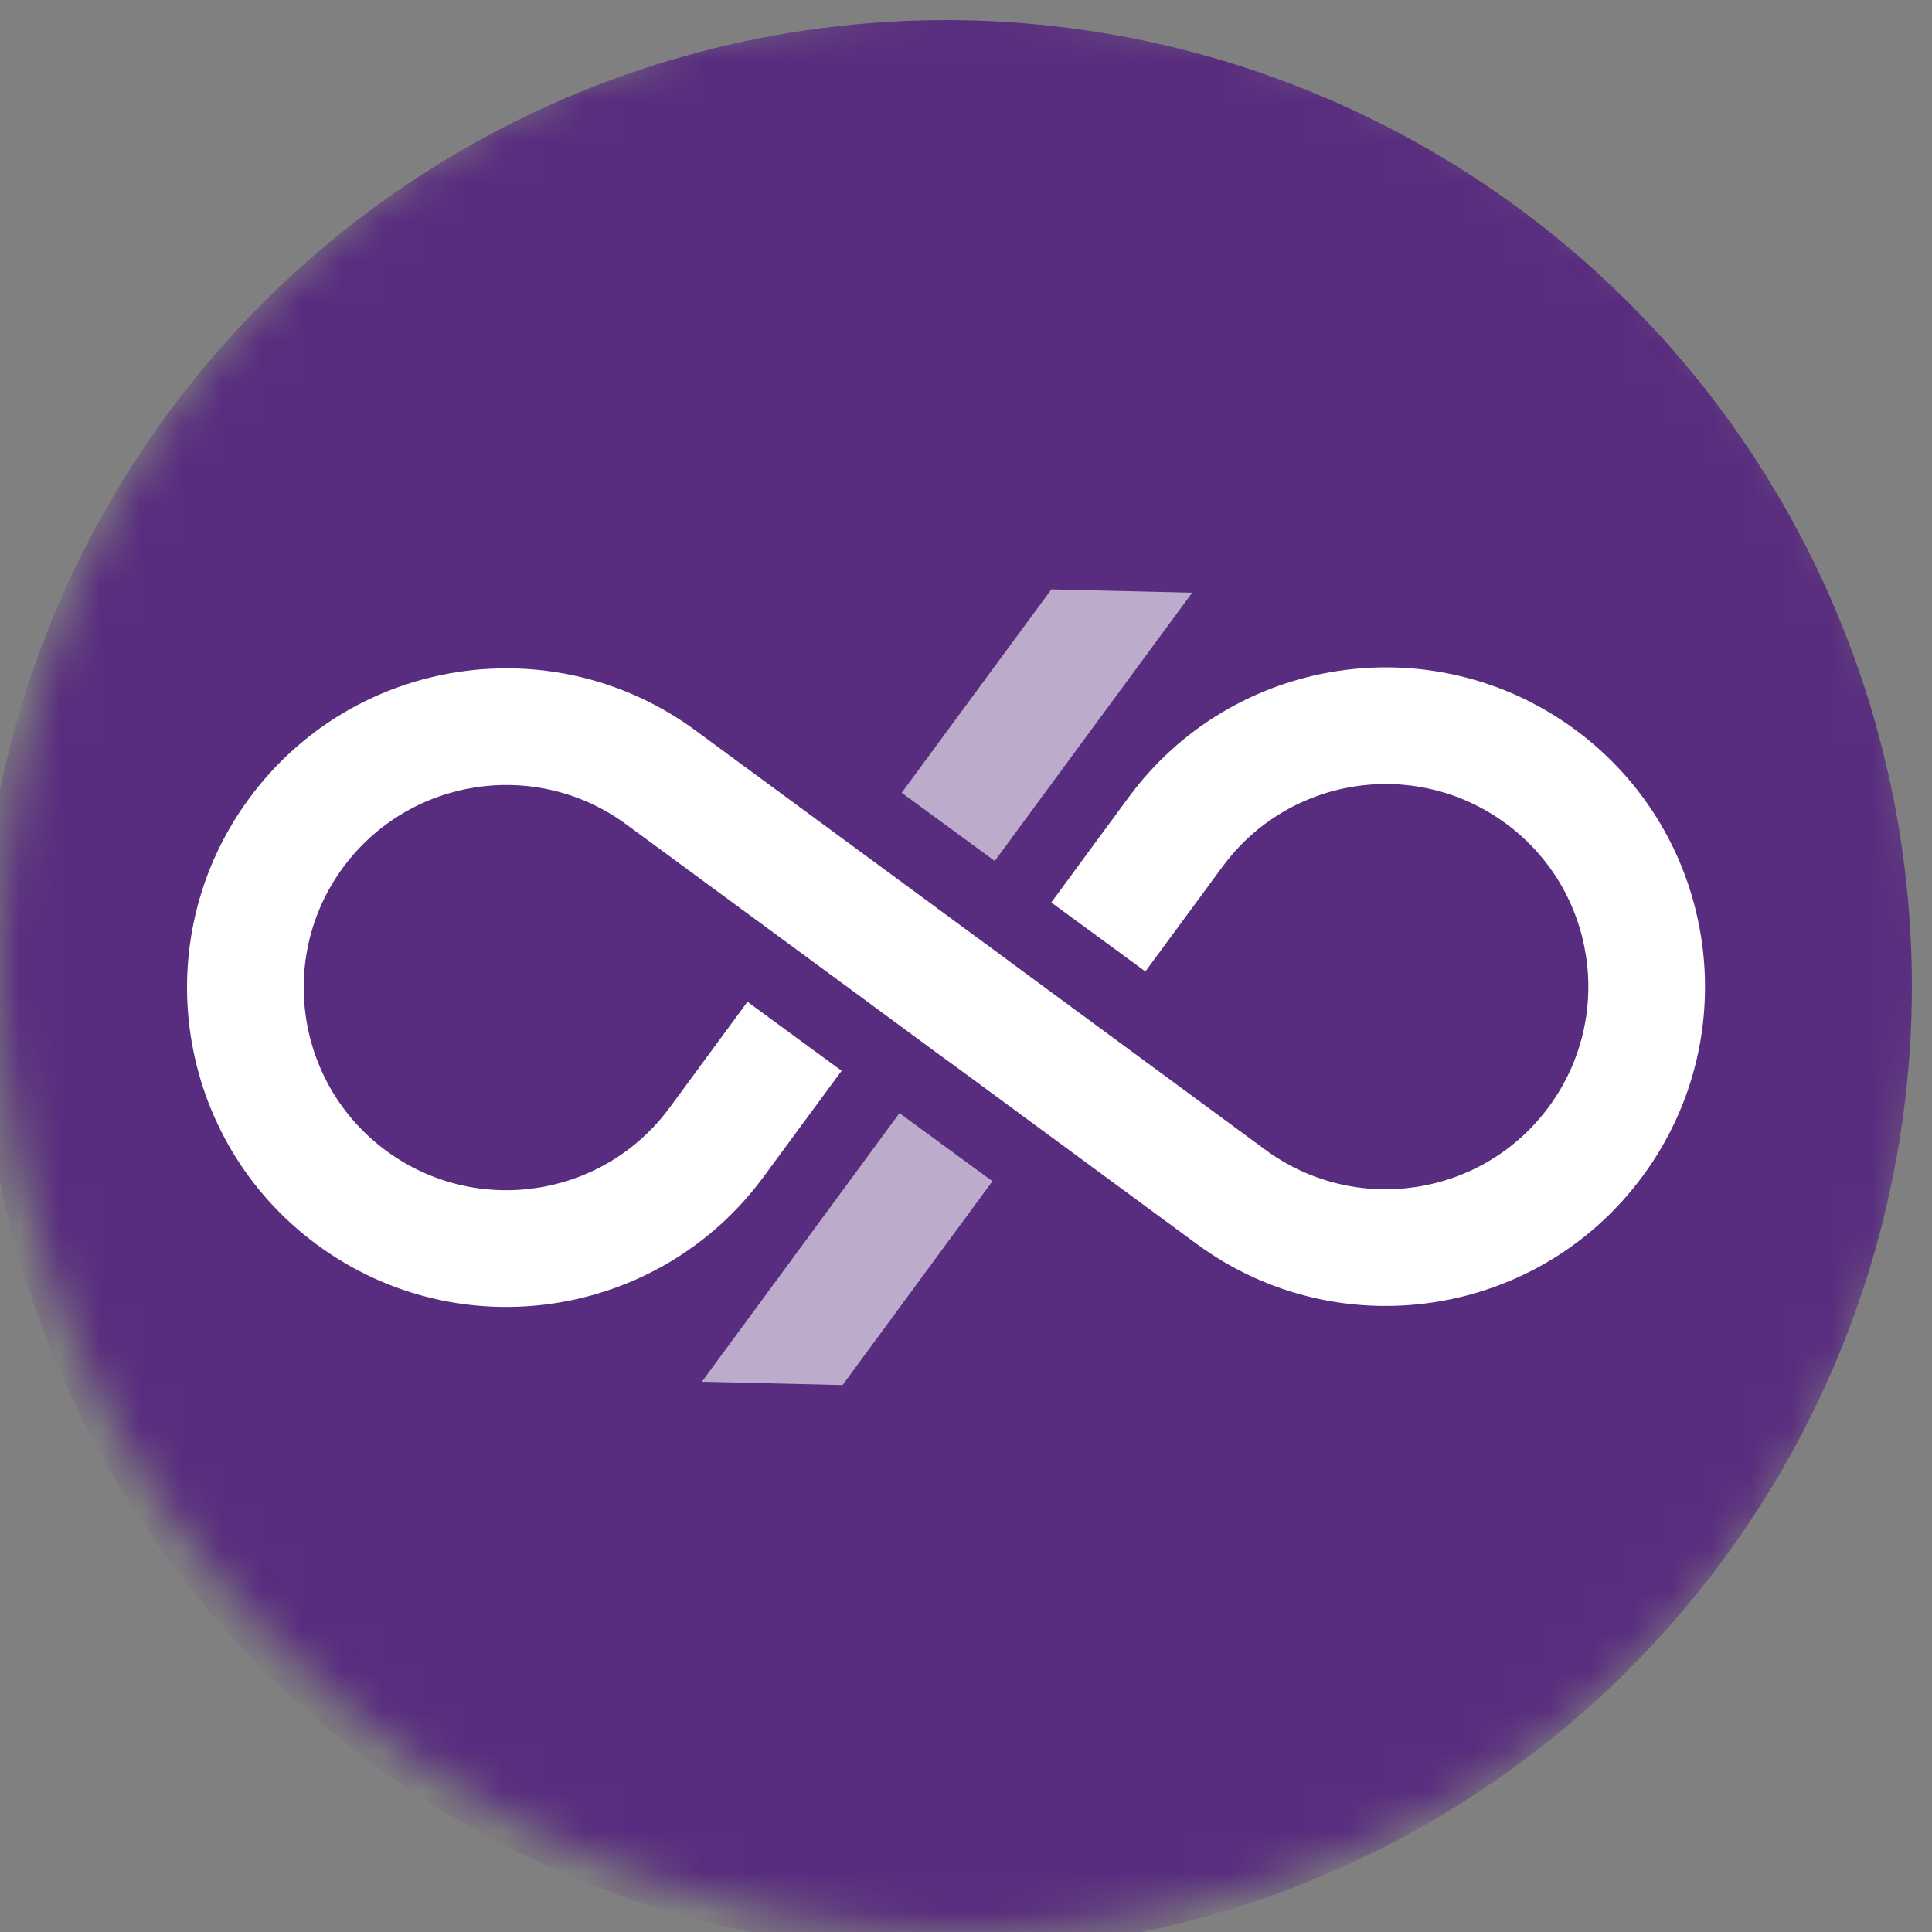
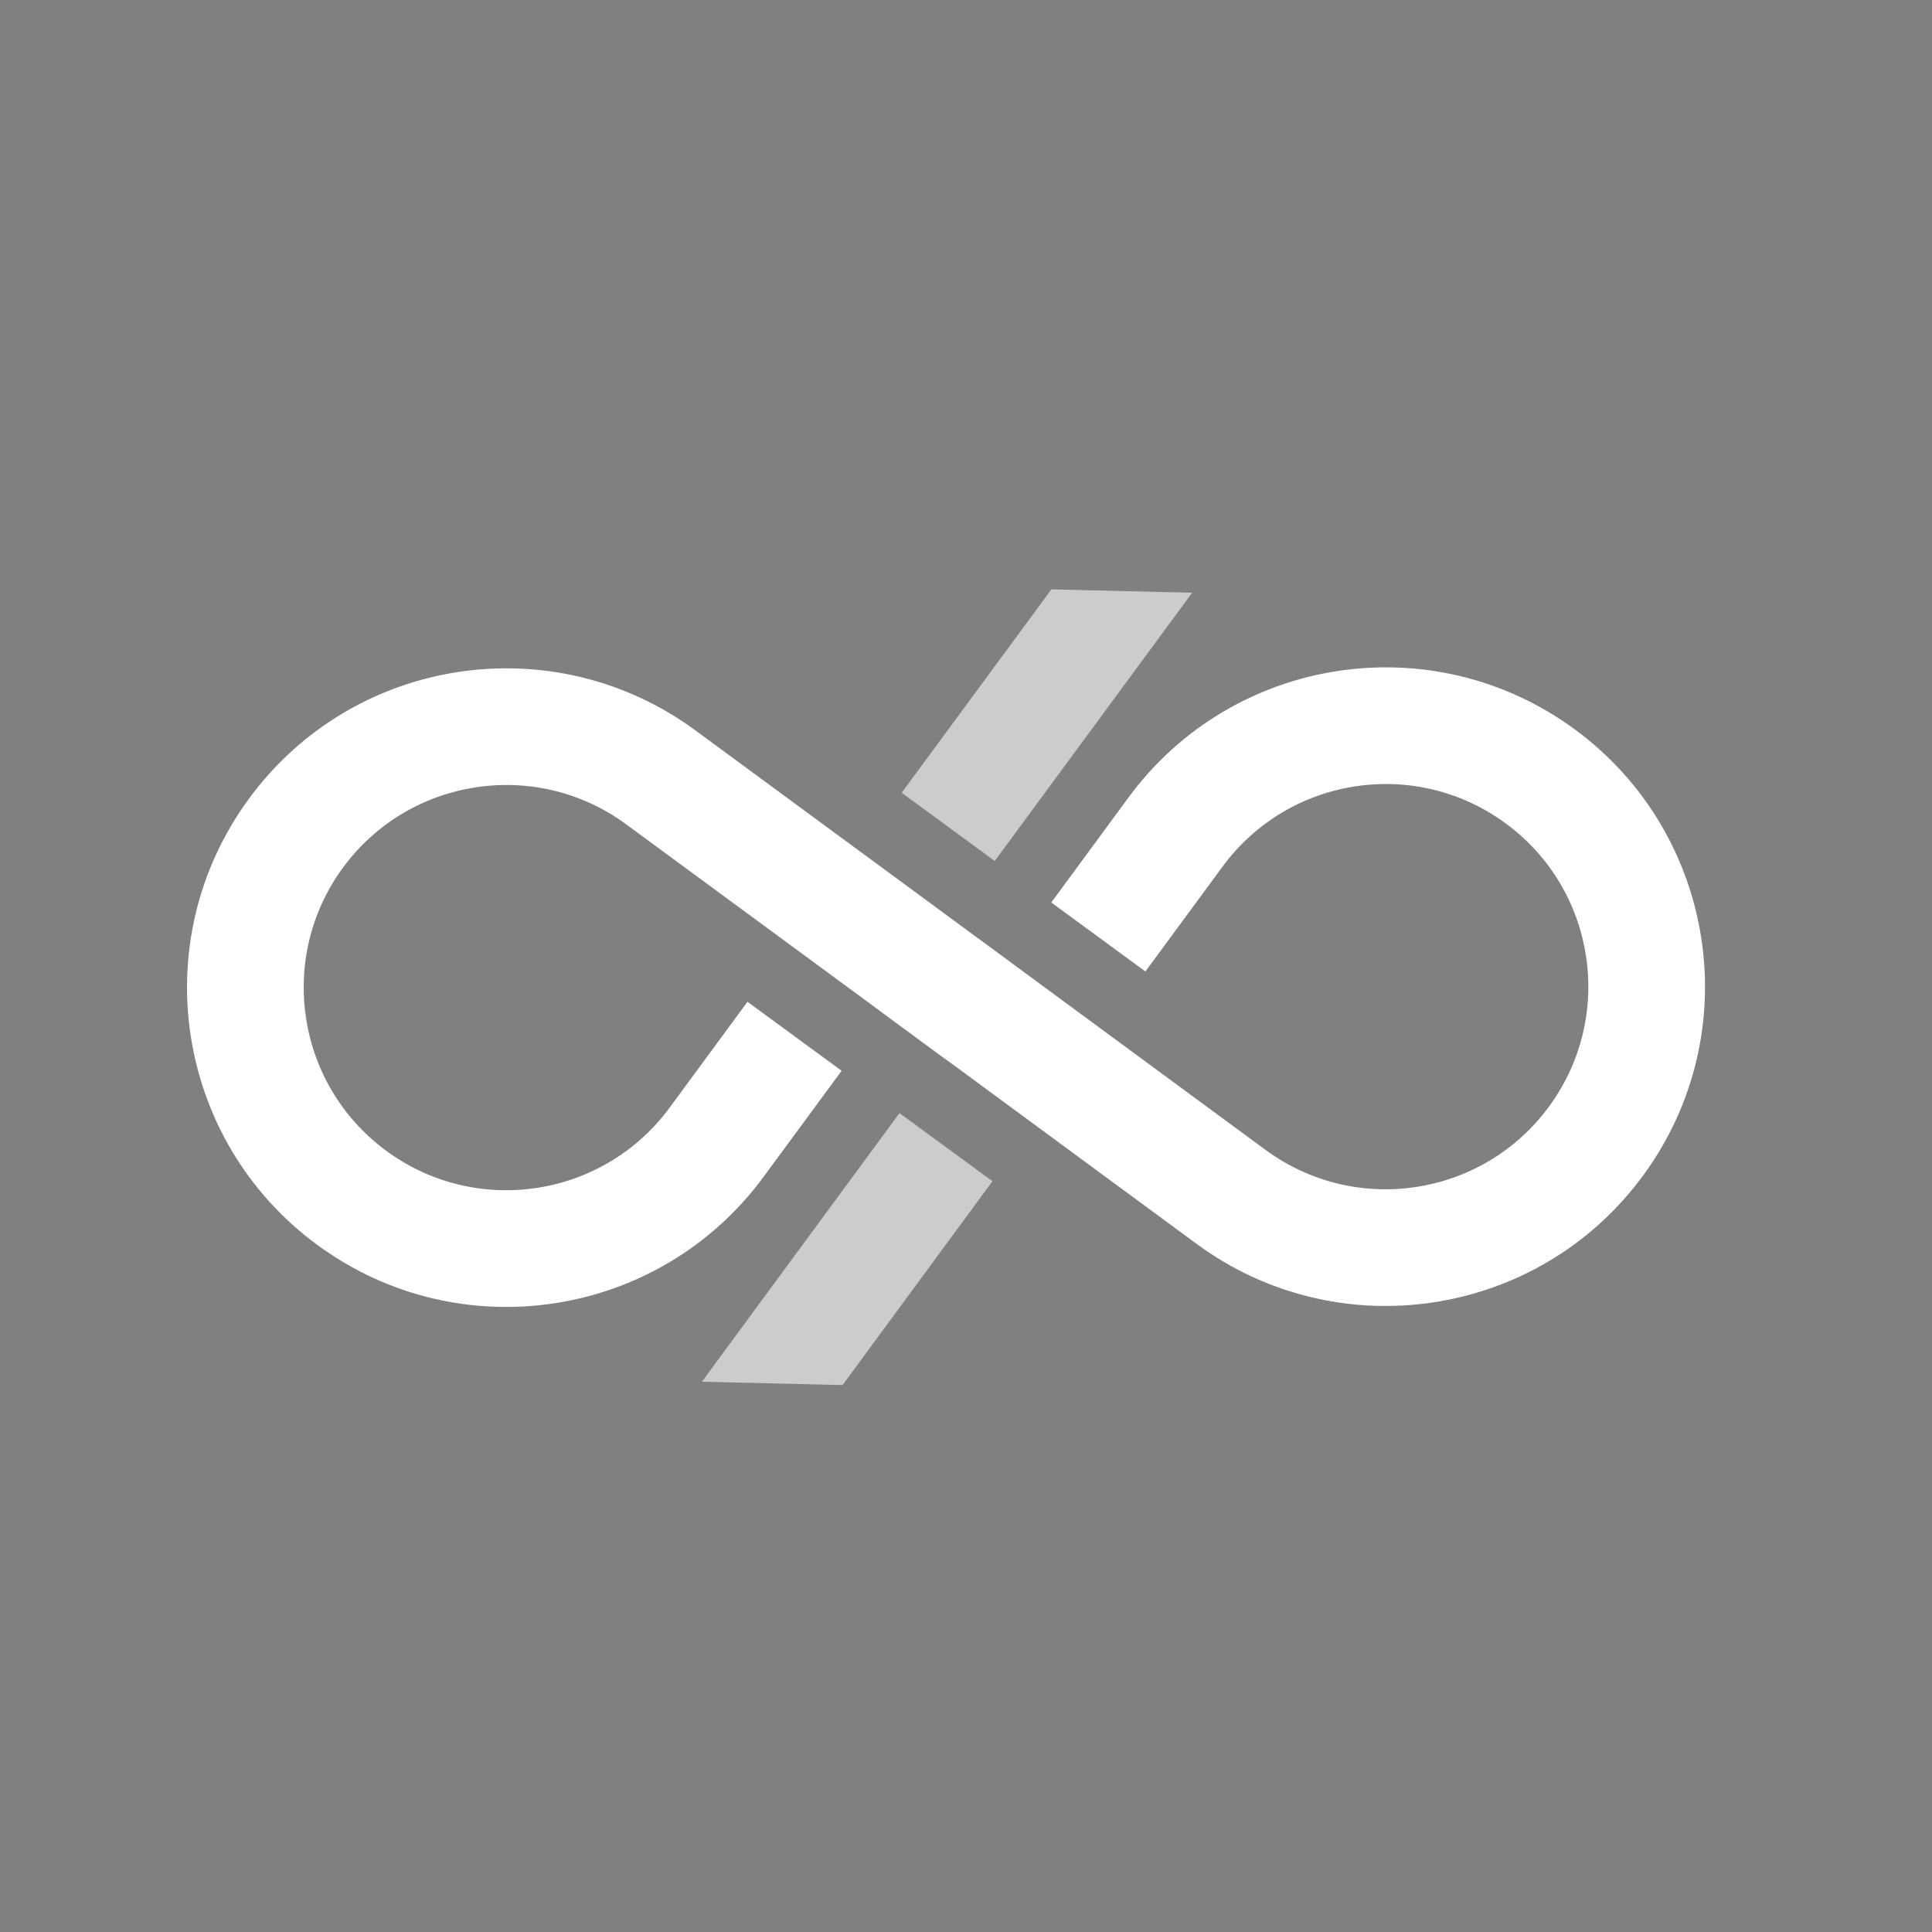
<svg xmlns="http://www.w3.org/2000/svg" width="48" height="48" viewBox="0 0 48 48" fill="none">
  <rect x="0" y="0" width="48" height="48" fill="#808080" stroke="none" />
  <mask id="mask0_3412_7267" style="mask-type:alpha" maskUnits="userSpaceOnUse" x="0" y="0" width="48" height="48">
    <circle cx="24" cy="24" r="24" fill="#C4C4C4" />
  </mask>
  <g mask="url(#mask0_3412_7267)">
-     <circle cx="23.5" cy="24.5" r="24" fill="#582C7E" />
    <path fill-rule="evenodd" clip-rule="evenodd" d="M39.129 18.124C35.6 15.527 30.633 16.284 28.038 19.812L26.119 22.422L28.457 24.136L30.374 21.531C32.022 19.291 35.17 18.81 37.411 20.459C39.651 22.105 40.13 25.256 38.481 27.497C36.835 29.735 33.685 30.216 31.442 28.569L25.469 24.173L25.054 23.866L23.67 22.849L23.265 22.55L17.281 18.149C13.753 15.553 8.786 16.305 6.19 19.837C3.594 23.365 4.35 28.328 7.877 30.925C11.407 33.524 16.373 32.768 18.969 29.24L20.91 26.603L18.571 24.889L16.636 27.52C14.988 29.759 11.836 30.239 9.597 28.592C7.358 26.945 6.878 23.793 8.523 21.553C10.173 19.314 13.325 18.835 15.561 20.483L21.548 24.885L21.952 25.184L23.336 26.203L23.754 26.506L29.728 30.903C33.256 33.499 38.221 32.744 40.817 29.213C43.413 25.686 42.658 20.721 39.129 18.124Z" fill="white" />
    <g opacity="0.6">
-       <path fill-rule="evenodd" clip-rule="evenodd" d="M17.438 34.329L20.933 34.412L24.657 29.347L22.347 27.655L17.438 34.329Z" fill="white" />
+       <path fill-rule="evenodd" clip-rule="evenodd" d="M17.438 34.329L20.933 34.412L24.657 29.347L22.347 27.655L17.438 34.329" fill="white" />
      <path fill-rule="evenodd" clip-rule="evenodd" d="M29.619 14.726L26.121 14.643L22.402 19.696L24.714 21.391L29.619 14.726Z" fill="white" />
    </g>
  </g>
</svg>